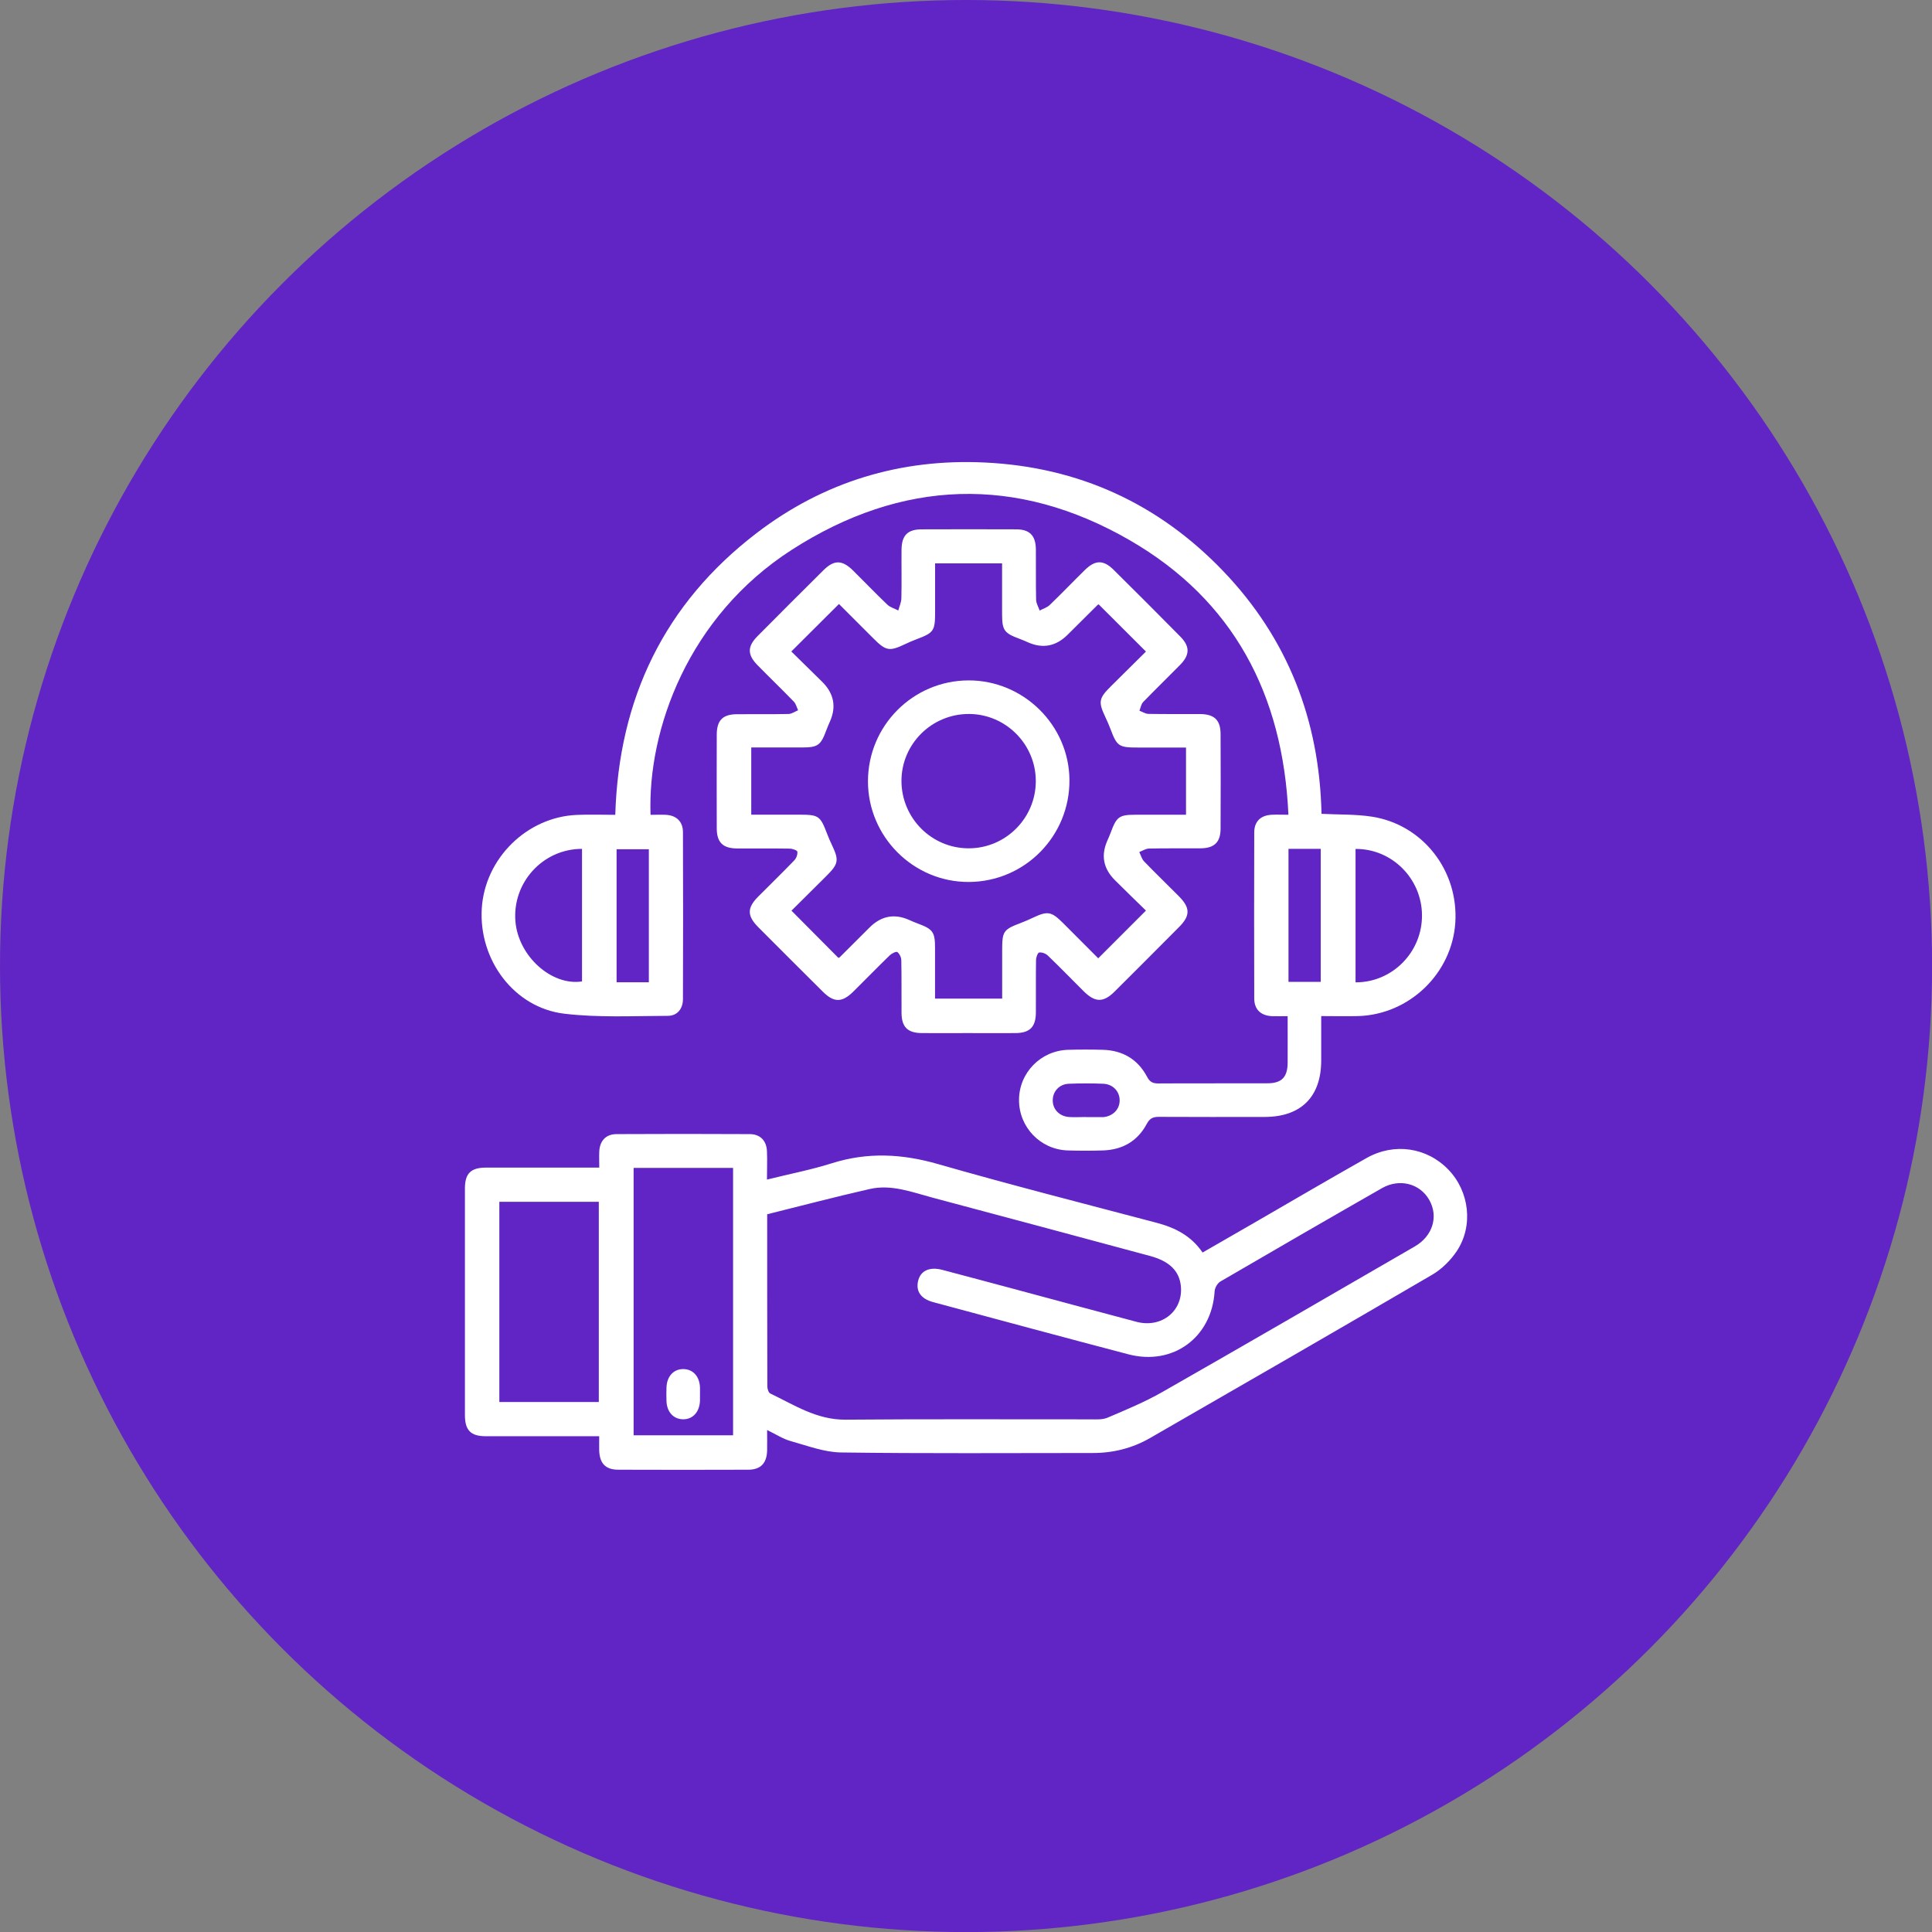
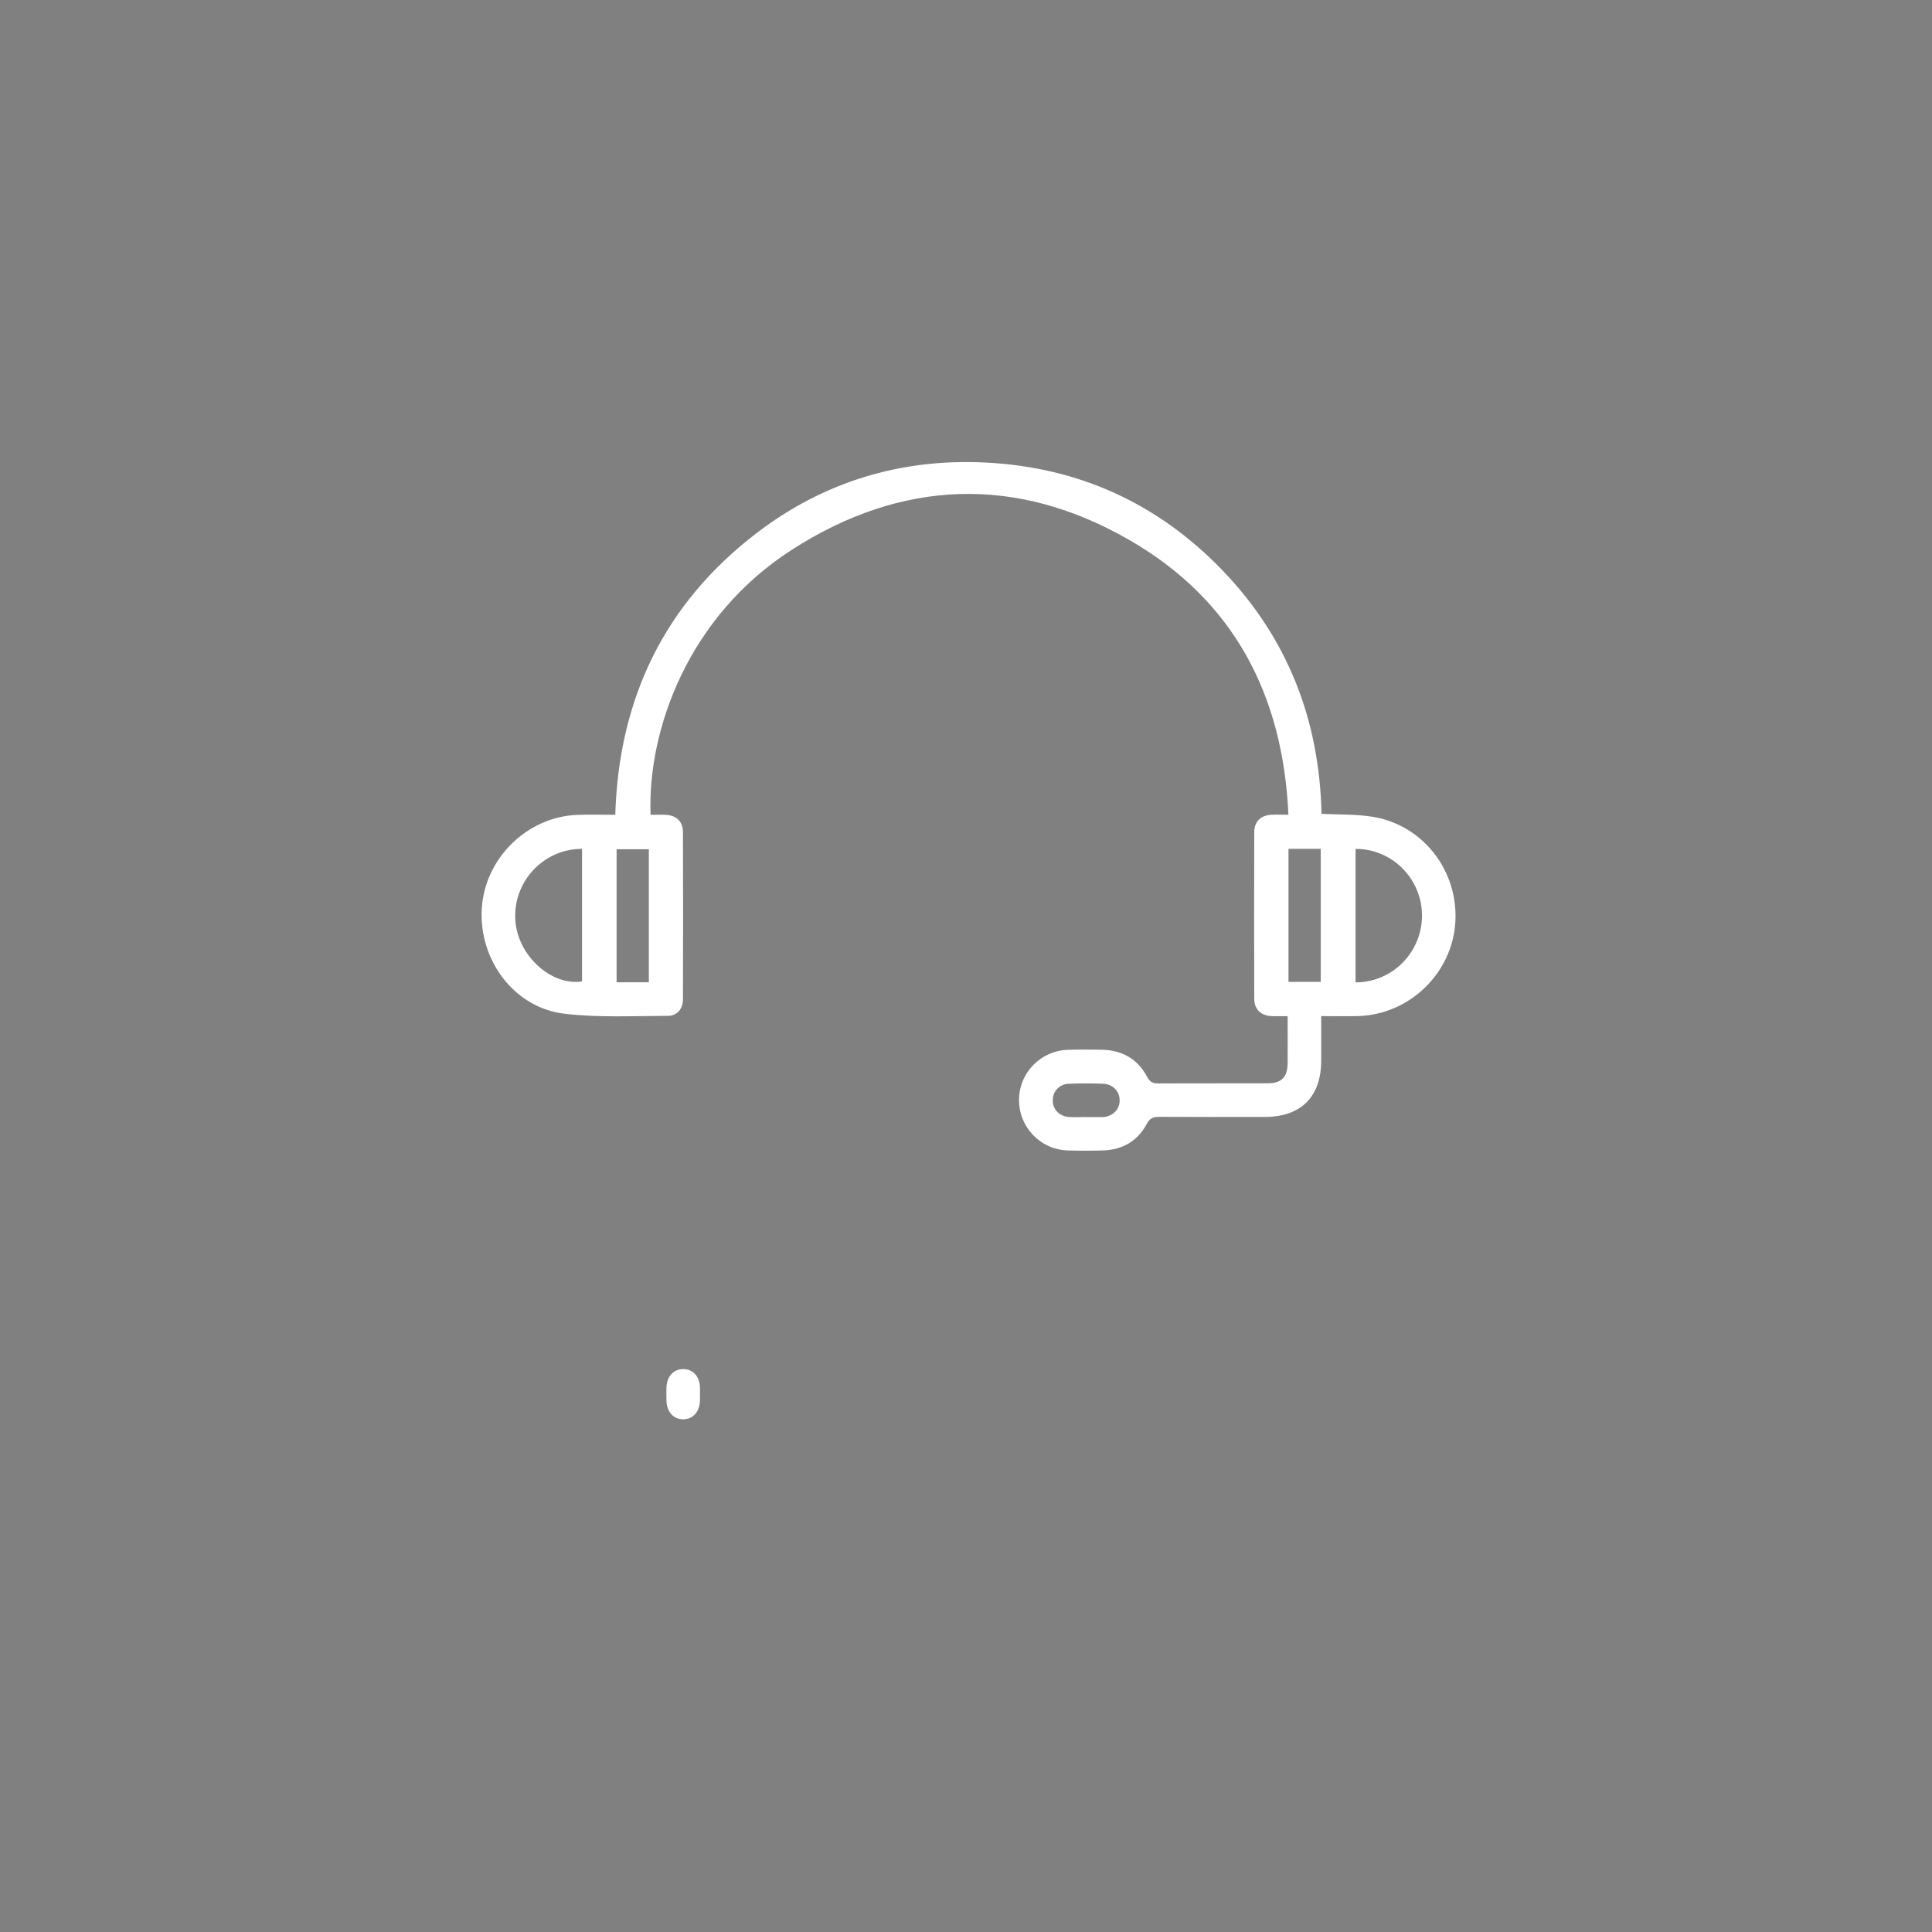
<svg xmlns="http://www.w3.org/2000/svg" id="Layer_1" viewBox="0 0 249.79 249.79">
  <rect x="0" y="0" width="249.79" height="249.79" fill="#808080" stroke="none" />
  <defs>
    <style>.cls-1{fill:#fff;}.cls-2{fill:#6025c4;}</style>
  </defs>
-   <circle class="cls-2" cx="124.9" cy="124.9" r="124.9" />
  <g id="vZY4Ov">
    <g>
-       <path class="cls-1" d="M155.5,161.93c2.34-1.35,4.6-2.65,6.86-3.95,4.77-2.76,9.53-5.55,14.33-8.26,3.58-2.02,7.81-1.37,10.58,1.51,2.7,2.8,3.25,7.24,1.09,10.51-.8,1.2-1.93,2.33-3.17,3.06-12.13,7.09-24.31,14.11-36.49,21.12-2.27,1.31-4.76,1.94-7.39,1.94-10.86,0-21.71,.08-32.57-.07-2.19-.03-4.38-.88-6.54-1.48-.98-.27-1.87-.87-3.02-1.42,0,1,.02,1.83,0,2.66-.04,1.62-.83,2.46-2.41,2.47-5.61,.02-11.22,.02-16.83,0-1.67,0-2.43-.84-2.47-2.54-.01-.54,0-1.08,0-1.79-.55,0-1.03,0-1.51,0-4.39,0-8.78,0-13.16,0-1.94,0-2.69-.77-2.69-2.73,0-9.77,0-19.54,0-29.31,0-1.94,.77-2.69,2.73-2.69,4.34,0,8.68,0,13.03,0,.49,0,.98,0,1.61,0,0-.77-.03-1.44,0-2.1,.07-1.37,.86-2.22,2.22-2.23,5.74-.03,11.49-.03,17.23,0,1.36,0,2.18,.86,2.23,2.22,.05,1.17,0,2.34,0,3.66,2.89-.72,5.69-1.26,8.39-2.11,4.61-1.46,9.08-1.23,13.71,.1,9.37,2.69,18.83,5.1,28.26,7.59,2.39,.63,4.48,1.67,5.96,3.85Zm-56.31-4.95c0,7.53,0,14.9,.02,22.27,0,.31,.15,.8,.37,.91,3.11,1.49,6.02,3.42,9.73,3.39,10.54-.09,21.07-.03,31.61-.04,.76,0,1.61,.07,2.28-.22,2.39-1.02,4.81-2.02,7.07-3.31,10.91-6.22,21.77-12.53,32.64-18.82,2.34-1.35,3.09-3.88,1.88-6.02-1.2-2.12-3.85-2.82-6.12-1.52-6.98,3.99-13.94,8.02-20.89,12.07-.37,.22-.71,.81-.74,1.24-.34,5.96-5.36,9.69-11.15,8.17-8.43-2.21-16.84-4.49-25.25-6.75-1.57-.42-2.25-1.4-1.94-2.73,.31-1.33,1.47-1.87,3.12-1.44,2.97,.78,5.93,1.58,8.9,2.37,5.41,1.45,10.81,2.92,16.22,4.35,3.28,.86,6.08-1.45,5.73-4.67-.22-1.94-1.5-3.18-4-3.85-9.37-2.52-18.74-5.05-28.12-7.54-2.65-.71-5.31-1.75-8.11-1.11-4.4,1-8.76,2.15-13.24,3.26Zm-17.27-5.98v34.57h12.86v-34.57h-12.86Zm-4.5,4.38h-12.86v25.89h12.86v-25.89Z" />
      <path class="cls-1" d="M166.58,105.35c-.69-15.57-7.13-27.76-20.49-35.49-14.63-8.46-29.52-7.91-43.73,1.23-13.38,8.61-18.65,23.25-18.25,34.26,.66,0,1.32-.03,1.98,0,1.36,.07,2.21,.87,2.21,2.24,.03,7.19,.02,14.38,0,21.57,0,1.26-.72,2.18-1.96,2.18-4.47,.01-8.99,.25-13.4-.28-6.48-.78-11.06-6.96-10.65-13.61,.4-6.46,5.83-11.82,12.29-12.09,1.62-.07,3.24-.01,4.97-.01,.45-15.02,6.35-27.29,18.25-36.41,8.68-6.65,18.64-9.67,29.55-9.14,12.09,.58,22.42,5.29,30.8,14.04,8.37,8.74,12.45,19.31,12.71,31.38,2.23,.12,4.42,.04,6.53,.37,6.58,1.03,11.19,6.98,10.77,13.68-.42,6.58-5.94,11.91-12.57,12.1-1.53,.04-3.06,0-4.77,0,0,1.97,0,3.86,0,5.74,0,4.69-2.61,7.3-7.31,7.3-4.57,0-9.14,.02-13.7-.01-.76,0-1.17,.21-1.55,.92-1.18,2.21-3.12,3.33-5.62,3.42-1.54,.05-3.08,.05-4.61,0-3.53-.12-6.3-3.02-6.28-6.54,.01-3.5,2.81-6.37,6.35-6.47,1.49-.04,2.99-.04,4.48,0,2.56,.07,4.52,1.22,5.72,3.48,.35,.67,.73,.87,1.45,.87,4.7-.03,9.41,0,14.11-.02,1.85,0,2.61-.79,2.62-2.66,.01-1.94,0-3.88,0-6.02-.72,0-1.38,.02-2.03,0-1.44-.07-2.29-.86-2.29-2.3-.02-7.15-.02-14.29,0-21.44,0-1.45,.85-2.24,2.29-2.3,.62-.03,1.25,0,2.13,0Zm-91.33,4.4c-5.08,0-9.03,4.37-8.61,9.39,.38,4.48,4.66,8.35,8.61,7.75v-17.13Zm100.01,0v17.26c4.78,.01,8.63-3.93,8.59-8.7-.03-4.71-3.89-8.59-8.59-8.55Zm-91.37,17.25v-17.2h-4.17v17.2h4.17Zm82.7-17.25v17.2h4.17v-17.2h-4.17Zm-26.2,34.68h0c.68,0,1.36,0,2.03,0,.09,0,.18,0,.27,0,1.2-.13,2.05-.99,2.07-2.11,.03-1.18-.84-2.14-2.11-2.2-1.49-.06-2.99-.06-4.47,0-1.21,.05-2.05,.97-2.07,2.1-.03,1.18,.84,2.11,2.11,2.2,.72,.05,1.45,0,2.17,0Z" />
-       <path class="cls-1" d="M125.19,133.57c-1.99,0-3.98,.01-5.97,0-1.87-.01-2.65-.77-2.66-2.63-.02-2.26,.02-4.52-.03-6.78,0-.38-.23-.85-.51-1.07-.14-.11-.73,.18-.98,.42-1.59,1.54-3.13,3.13-4.71,4.69-1.46,1.44-2.5,1.45-3.94,.02-2.79-2.77-5.57-5.55-8.35-8.34-1.46-1.47-1.46-2.49-.03-3.94,1.56-1.57,3.15-3.11,4.69-4.71,.26-.27,.44-.76,.39-1.12-.02-.17-.64-.39-.99-.39-2.26-.04-4.52,0-6.78-.02-1.87-.01-2.65-.78-2.65-2.63-.01-4.02-.01-8.05,0-12.07,0-1.87,.77-2.65,2.62-2.66,2.22-.02,4.43,.02,6.65-.03,.42,0,.83-.31,1.25-.48-.18-.37-.28-.83-.55-1.11-1.54-1.59-3.14-3.13-4.69-4.71-1.33-1.35-1.34-2.41-.03-3.74,2.83-2.86,5.68-5.7,8.54-8.54,1.38-1.37,2.42-1.36,3.84,.04,1.48,1.46,2.92,2.97,4.42,4.4,.37,.36,.94,.51,1.42,.76,.14-.53,.39-1.05,.4-1.58,.05-2.08,0-4.16,.02-6.24,.01-1.88,.77-2.67,2.61-2.67,4.07-.01,8.14-.02,12.21,0,1.76,0,2.53,.81,2.55,2.6,.02,2.17-.02,4.34,.03,6.51,.01,.47,.3,.93,.46,1.39,.44-.24,.96-.39,1.3-.72,1.53-1.47,3-3.01,4.52-4.5,1.35-1.34,2.42-1.36,3.74-.05,2.89,2.86,5.77,5.74,8.63,8.64,1.25,1.27,1.24,2.36-.03,3.65-1.58,1.61-3.21,3.18-4.78,4.81-.26,.27-.33,.74-.48,1.12,.39,.14,.77,.4,1.16,.41,2.21,.04,4.43,.01,6.65,.02,1.88,.01,2.68,.77,2.68,2.6,.02,4.07,.02,8.14,0,12.21,0,1.76-.81,2.54-2.59,2.55-2.22,.02-4.43-.02-6.65,.03-.43,0-.85,.29-1.27,.45,.2,.41,.32,.9,.62,1.21,1.47,1.53,3.01,3,4.5,4.51,1.47,1.48,1.49,2.5,.05,3.95-2.77,2.79-5.55,5.57-8.34,8.35-1.48,1.48-2.55,1.45-4.05-.05-1.54-1.53-3.05-3.09-4.61-4.59-.27-.26-.76-.44-1.12-.39-.18,.03-.4,.63-.4,.98-.04,2.26,0,4.52-.02,6.78-.01,1.87-.78,2.64-2.63,2.66-2.03,.02-4.07,0-6.1,0Zm-4.29-60.74c0,2.19,0,4.23,0,6.26,0,2.49-.15,2.71-2.43,3.57-.51,.19-1,.41-1.49,.64-1.98,.94-2.44,.86-4.03-.73-1.52-1.52-3.05-3.04-4.48-4.48-2.09,2.08-4.07,4.06-6.16,6.14,1.3,1.28,2.66,2.6,4,3.93q2.26,2.25,1,5.11c-.16,.37-.33,.75-.47,1.13-.72,1.97-1.1,2.24-3.16,2.24-2.2,0-4.39,0-6.55,0v8.69c2.15,0,4.18,0,6.22,0,2.49,0,2.7,.15,3.57,2.43,.19,.51,.41,1,.64,1.49,.94,1.98,.86,2.44-.74,4.03-1.52,1.52-3.06,3.03-4.49,4.46,2.1,2.12,4.07,4.1,6.06,6.1,.02,0,.12-.02,.18-.08,1.28-1.27,2.57-2.55,3.84-3.83q2.26-2.26,5.11-1c.37,.16,.75,.33,1.13,.47,1.97,.73,2.24,1.1,2.24,3.16,0,2.2,0,4.39,0,6.55h8.68c0-2.15,0-4.18,0-6.22,0-2.5,.14-2.7,2.43-3.57,.51-.19,1-.41,1.49-.64,1.98-.94,2.44-.86,4.03,.74,1.52,1.52,3.04,3.05,4.47,4.48,2.09-2.09,4.07-4.07,6.17-6.17-1.29-1.26-2.65-2.57-3.99-3.91q-2.27-2.25-1.01-5.11c.16-.37,.33-.75,.47-1.13,.73-1.98,1.09-2.24,3.15-2.24,2.2,0,4.39,0,6.56,0v-8.69c-2.14,0-4.18,0-6.21,0-2.49,0-2.71-.15-3.57-2.43-.19-.51-.41-1-.64-1.49-.94-1.99-.87-2.44,.74-4.03,1.53-1.52,3.06-3.03,4.5-4.46-2.12-2.11-4.09-4.09-6.1-6.09,0,0-.1,0-.16,.07-1.29,1.27-2.57,2.55-3.85,3.83q-2.26,2.26-5.11,1.01c-.37-.16-.75-.33-1.13-.47-1.98-.73-2.24-1.1-2.25-3.15,0-2.2,0-4.39,0-6.6h-8.68Z" />
      <path class="cls-1" d="M90.5,180.31c0,.27,0,.54,0,.81-.06,1.46-.95,2.41-2.22,2.38-1.22-.03-2.06-.95-2.11-2.35-.02-.59-.02-1.18,0-1.76,.05-1.46,.94-2.41,2.22-2.38,1.22,.03,2.05,.95,2.11,2.35,.01,.32,0,.63,0,.95Z" />
-       <path class="cls-1" d="M125.22,87.97c7.11-.02,13,5.79,13.05,12.87,.05,7.26-5.77,13.16-13.01,13.19-7.15,.03-13.04-5.84-13.04-13.01,0-7.19,5.82-13.03,13-13.05Zm.01,21.71c4.79,.01,8.7-3.91,8.69-8.71-.01-4.74-3.87-8.63-8.61-8.66-4.81-.03-8.75,3.85-8.76,8.64,0,4.81,3.88,8.72,8.67,8.73Z" />
    </g>
  </g>
</svg>